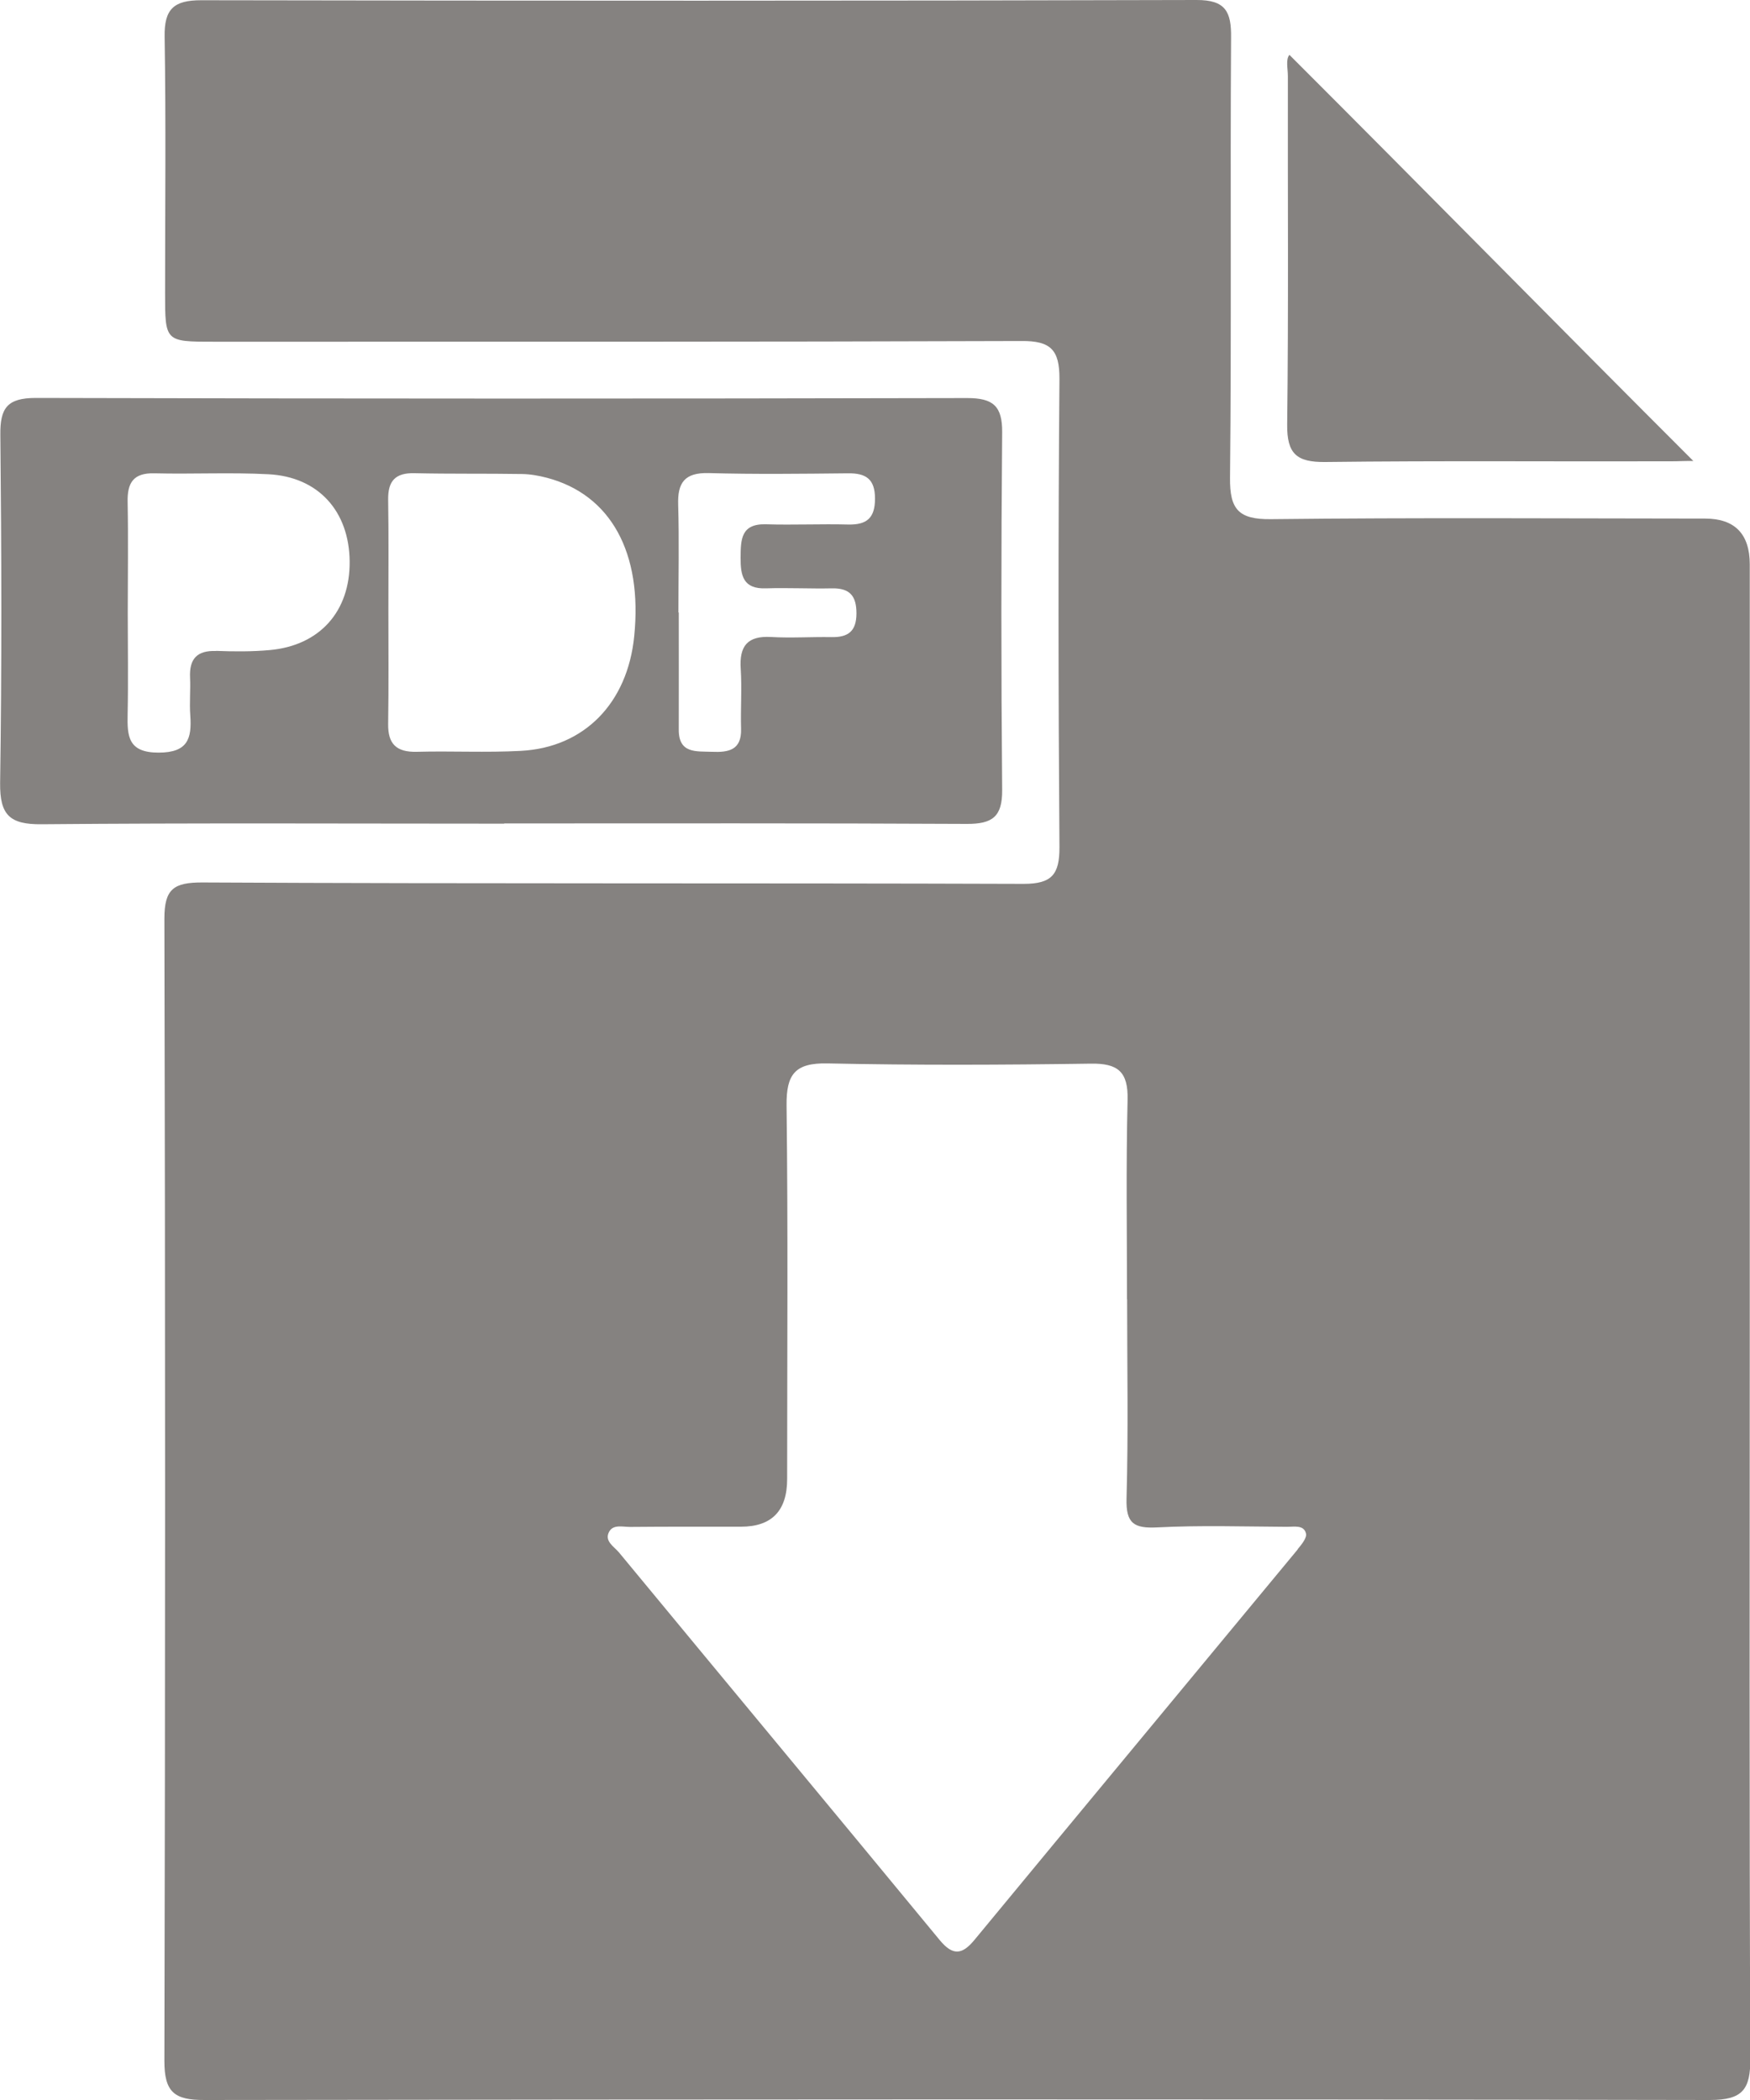
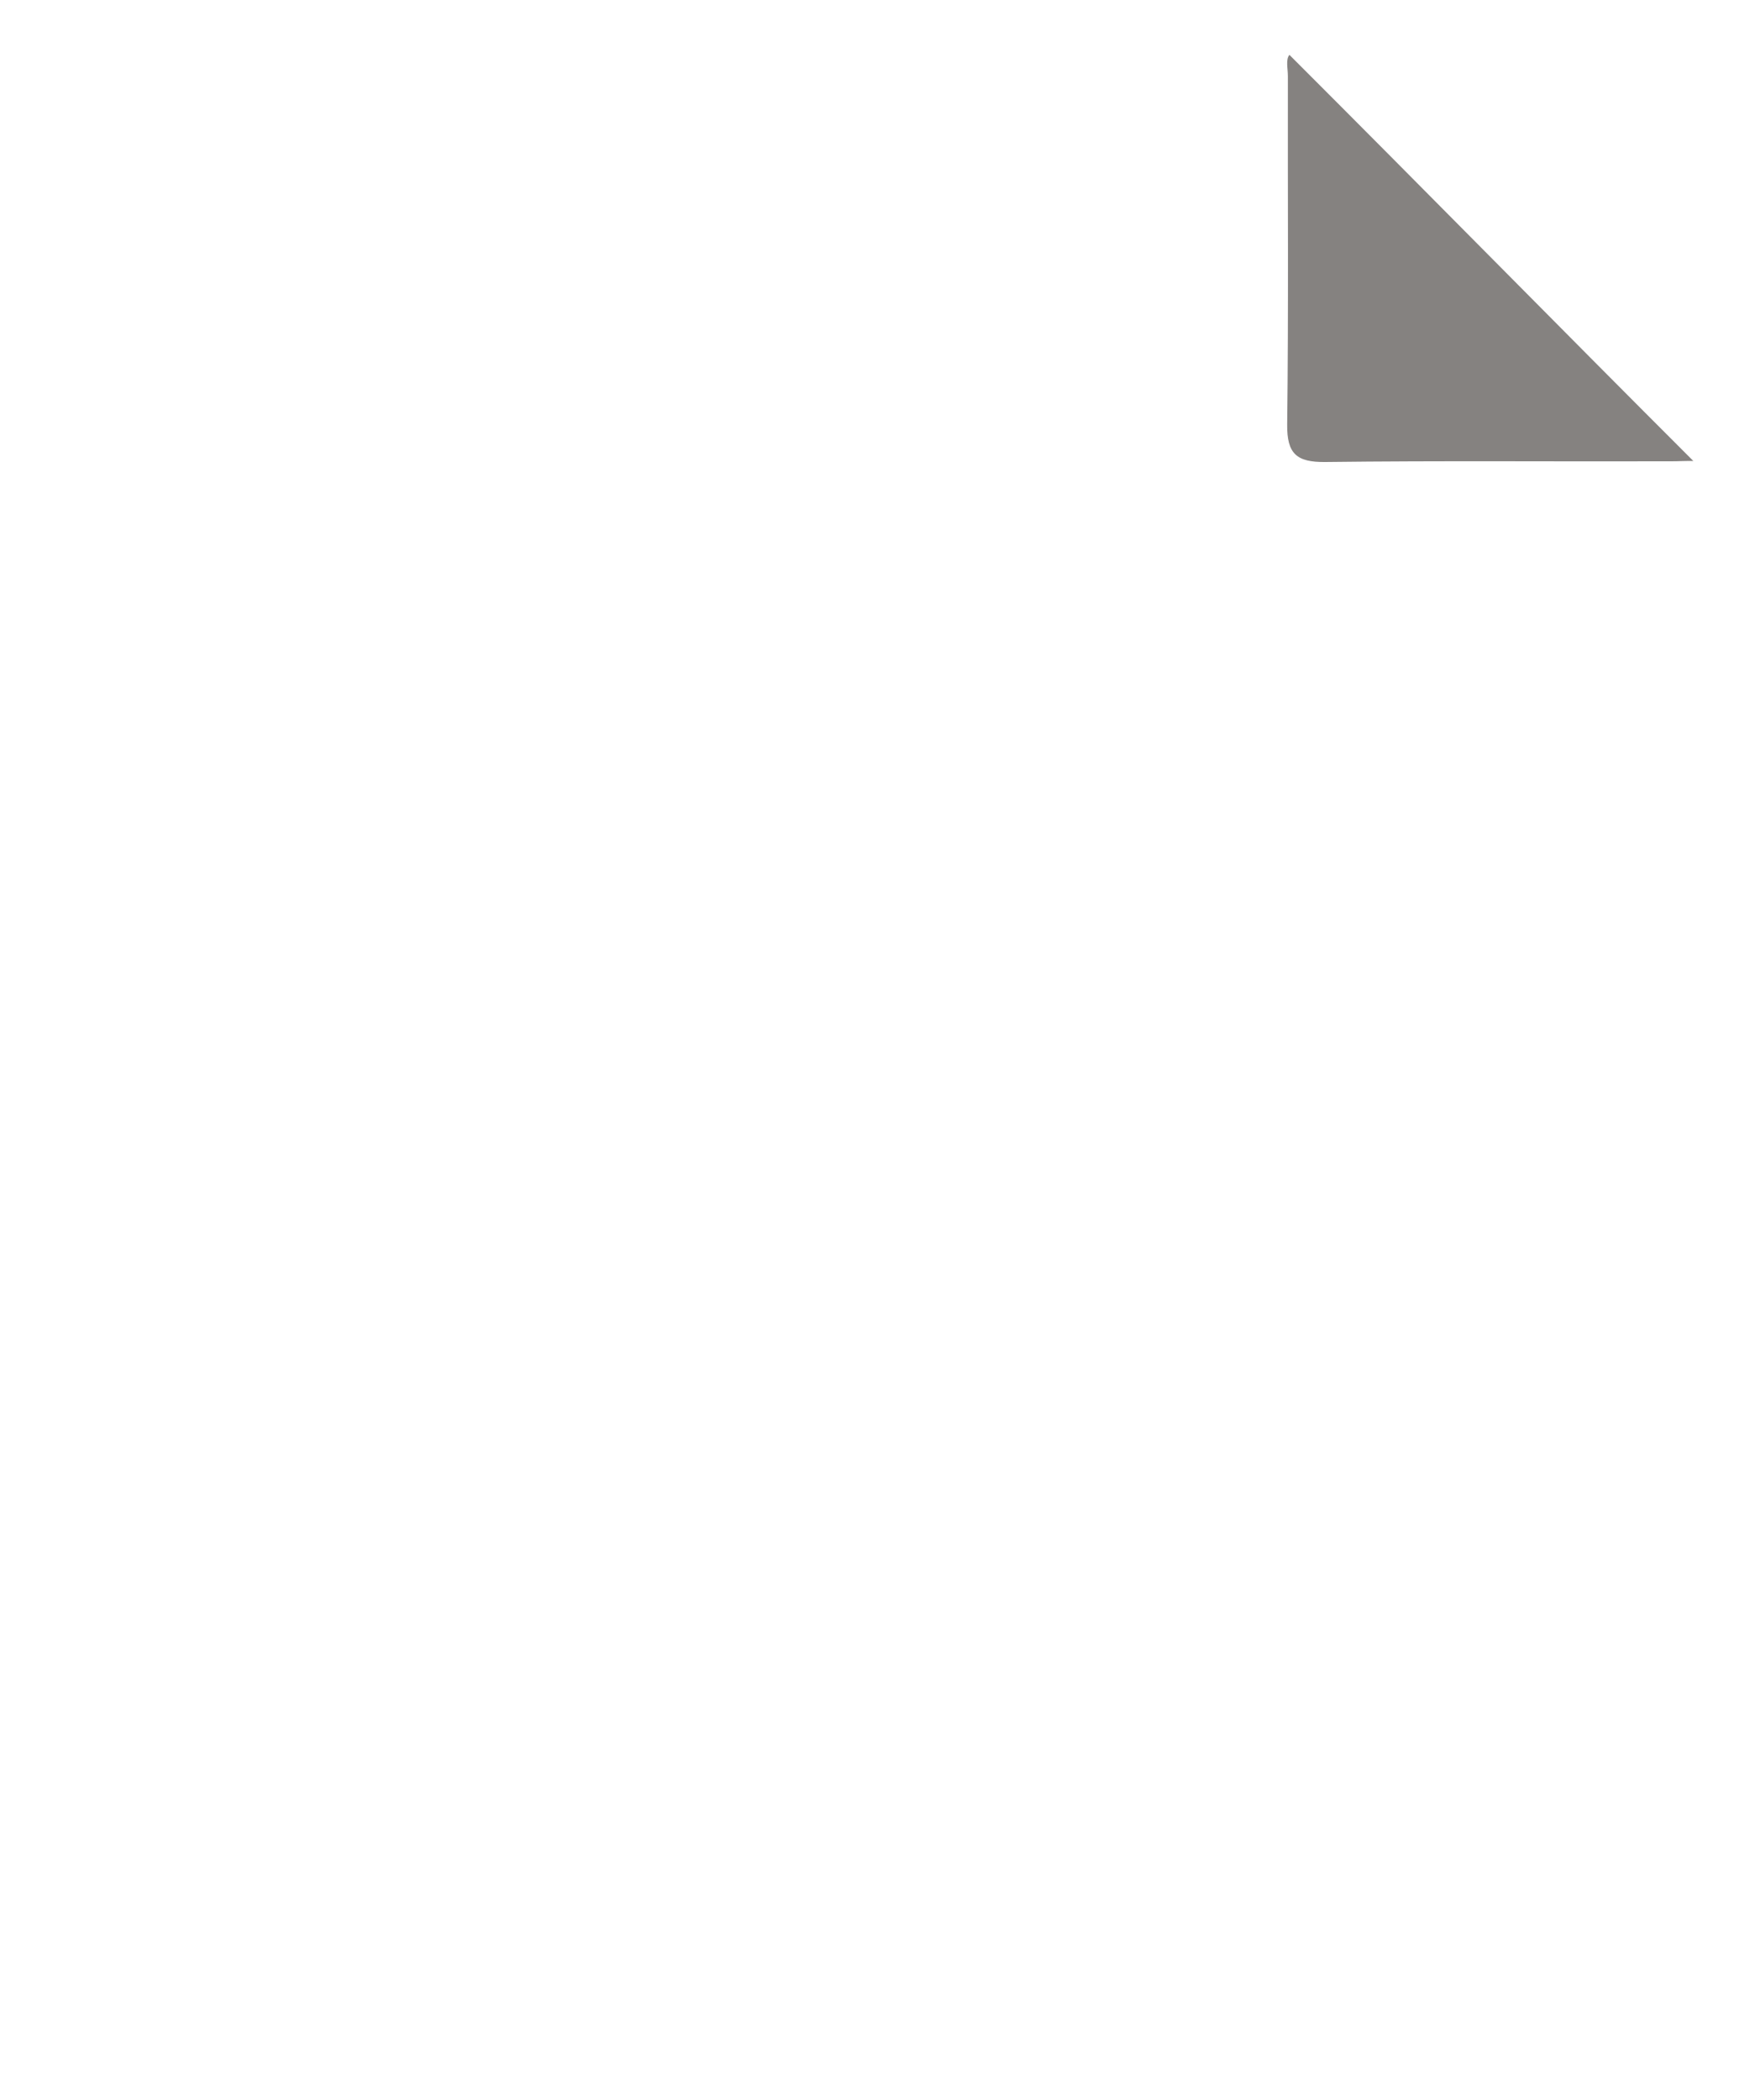
<svg xmlns="http://www.w3.org/2000/svg" width="15" height="18" viewBox="0 0 15 18" fill="none">
  <g clip-path="url(#clip0_0_771)">
    <path d="M11.033 3.638C11.03 3.89 11.114 3.963 11.36 3.96C12.348 3.948 13.335 3.957 14.322 3.954C14.398 3.954 14.405 3.951 14.514 3.951C13.357 2.795 12.215 1.632 11.052 0.47C11.019 0.511 11.039 0.586 11.039 0.655C11.037 1.649 11.045 2.644 11.033 3.638Z" fill="#858280" />
-     <path d="M14.996 11.24H14.998C14.998 9.106 14.998 6.972 14.998 4.838C14.998 4.577 14.87 4.445 14.615 4.445C13.375 4.444 12.134 4.436 10.893 4.45C10.616 4.453 10.54 4.366 10.543 4.095C10.556 2.838 10.544 1.581 10.552 0.324C10.555 0.101 10.506 -0.001 10.255 2.16515e-06C7.412 0.008 4.568 0.007 1.724 0.002C1.49 0.002 1.407 0.077 1.411 0.315C1.423 1.048 1.415 1.78 1.415 2.513C1.415 2.927 1.415 2.929 1.829 2.929C4.139 2.929 6.448 2.931 8.757 2.923C9.006 2.921 9.082 2.999 9.081 3.247C9.07 4.585 9.071 5.923 9.081 7.262C9.082 7.496 9.015 7.576 8.774 7.576C6.429 7.568 4.083 7.576 1.737 7.564C1.489 7.563 1.409 7.619 1.409 7.874C1.417 11.138 1.417 14.402 1.409 17.666C1.409 17.932 1.494 18.001 1.751 18C6.052 17.994 10.354 17.992 14.656 18C14.939 18 15.004 17.909 15.003 17.642C14.993 15.508 14.998 13.375 14.998 11.241L14.996 11.24ZM11.123 13.281C10.201 14.396 9.276 15.509 8.354 16.626C8.249 16.754 8.169 16.767 8.056 16.631C7.141 15.521 6.221 14.415 5.305 13.306C5.263 13.256 5.175 13.208 5.223 13.126C5.259 13.065 5.339 13.088 5.4 13.088C5.717 13.085 6.034 13.086 6.351 13.086C6.615 13.086 6.747 12.95 6.747 12.677C6.747 11.61 6.755 10.543 6.742 9.476C6.739 9.208 6.814 9.109 7.094 9.115C7.845 9.131 8.597 9.128 9.349 9.117C9.582 9.113 9.671 9.186 9.665 9.427C9.651 9.996 9.66 10.566 9.66 11.136H9.661C9.661 11.705 9.672 12.275 9.656 12.844C9.65 13.058 9.719 13.102 9.919 13.092C10.289 13.073 10.662 13.085 11.033 13.087C11.092 13.087 11.177 13.069 11.194 13.144C11.204 13.182 11.155 13.24 11.122 13.28L11.123 13.281Z" fill="#858280" />
-     <path d="M4.322 7.059V7.058C5.644 7.058 6.966 7.055 8.287 7.062C8.506 7.063 8.592 7.001 8.59 6.771C8.581 5.75 8.581 4.728 8.59 3.706C8.592 3.48 8.512 3.412 8.291 3.412C5.63 3.418 2.968 3.418 0.307 3.411C0.062 3.411 0 3.497 0.003 3.728C0.013 4.722 0.016 5.716 0.001 6.711C-0.002 6.985 0.082 7.068 0.357 7.065C1.679 7.053 3 7.06 4.322 7.06L4.322 7.059ZM6.074 4.055C6.472 4.066 6.87 4.061 7.268 4.057C7.423 4.055 7.5 4.106 7.5 4.274C7.5 4.439 7.431 4.499 7.272 4.496C7.037 4.49 6.802 4.501 6.567 4.494C6.349 4.487 6.349 4.627 6.348 4.781C6.347 4.934 6.37 5.05 6.565 5.043C6.754 5.037 6.945 5.047 7.134 5.043C7.285 5.041 7.341 5.109 7.341 5.257C7.341 5.413 7.268 5.464 7.125 5.461C6.953 5.458 6.781 5.47 6.61 5.46C6.406 5.448 6.336 5.538 6.349 5.733C6.36 5.904 6.347 6.076 6.352 6.248C6.357 6.431 6.243 6.45 6.102 6.444C5.967 6.439 5.816 6.461 5.818 6.252C5.819 5.918 5.818 5.584 5.818 5.25H5.815C5.815 4.943 5.822 4.636 5.813 4.33C5.806 4.137 5.868 4.05 6.074 4.055V4.055ZM3.552 4.056C3.859 4.063 4.166 4.058 4.474 4.063C4.545 4.064 4.618 4.077 4.687 4.095C5.235 4.239 5.509 4.738 5.436 5.454C5.379 6.025 5.01 6.407 4.465 6.436C4.168 6.452 3.869 6.436 3.571 6.444C3.398 6.448 3.324 6.377 3.327 6.204C3.332 5.879 3.329 5.554 3.329 5.23C3.329 4.914 3.332 4.598 3.327 4.282C3.325 4.123 3.388 4.052 3.552 4.056H3.552ZM1.852 5.58C1.688 5.574 1.622 5.648 1.629 5.807C1.634 5.915 1.623 6.024 1.631 6.132C1.645 6.331 1.61 6.451 1.359 6.451C1.097 6.451 1.09 6.31 1.094 6.121C1.1 5.832 1.095 5.543 1.095 5.254C1.095 4.938 1.1 4.622 1.094 4.305C1.09 4.14 1.141 4.052 1.324 4.057C1.65 4.065 1.977 4.048 2.301 4.065C2.729 4.087 2.993 4.382 2.997 4.812C3.001 5.24 2.741 5.533 2.313 5.572C2.16 5.586 2.005 5.585 1.851 5.579L1.852 5.58Z" fill="#858280" />
  </g>
  <defs>
    <clipPath id="clip0_0_771">
      <rect width="15" height="18" fill="white" transform="translate(0.002)" />
    </clipPath>
  </defs>
</svg>